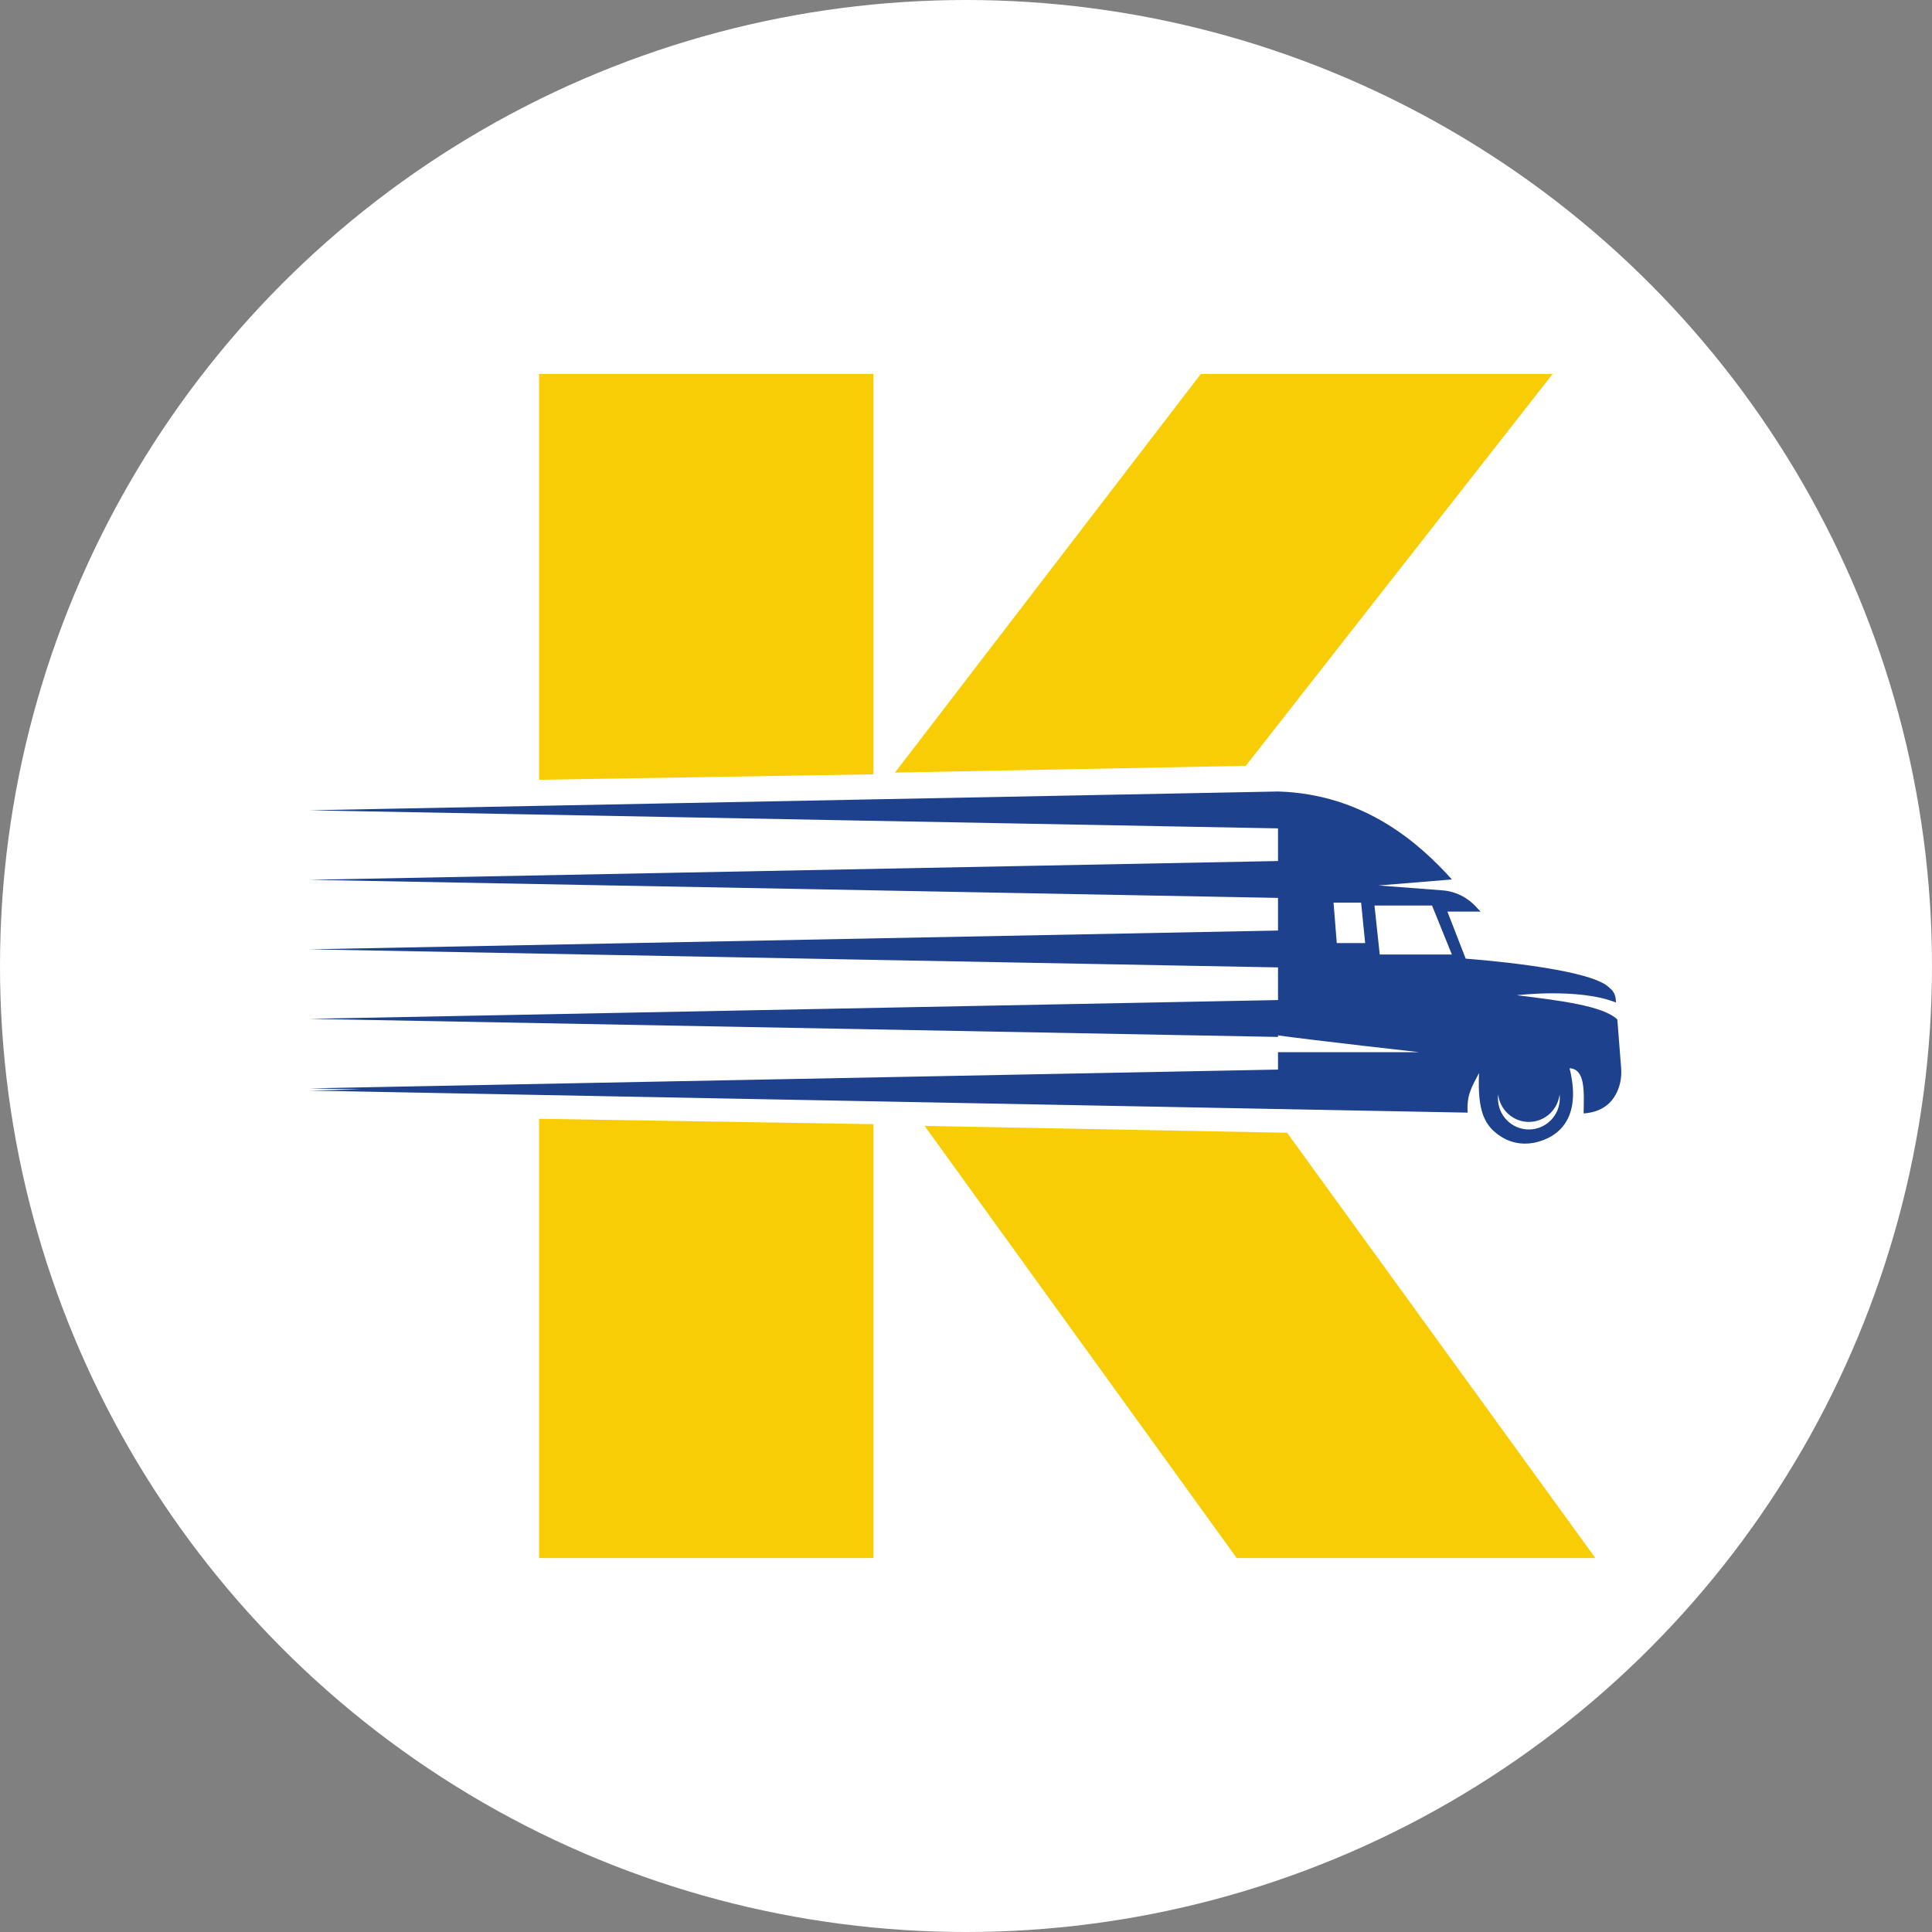
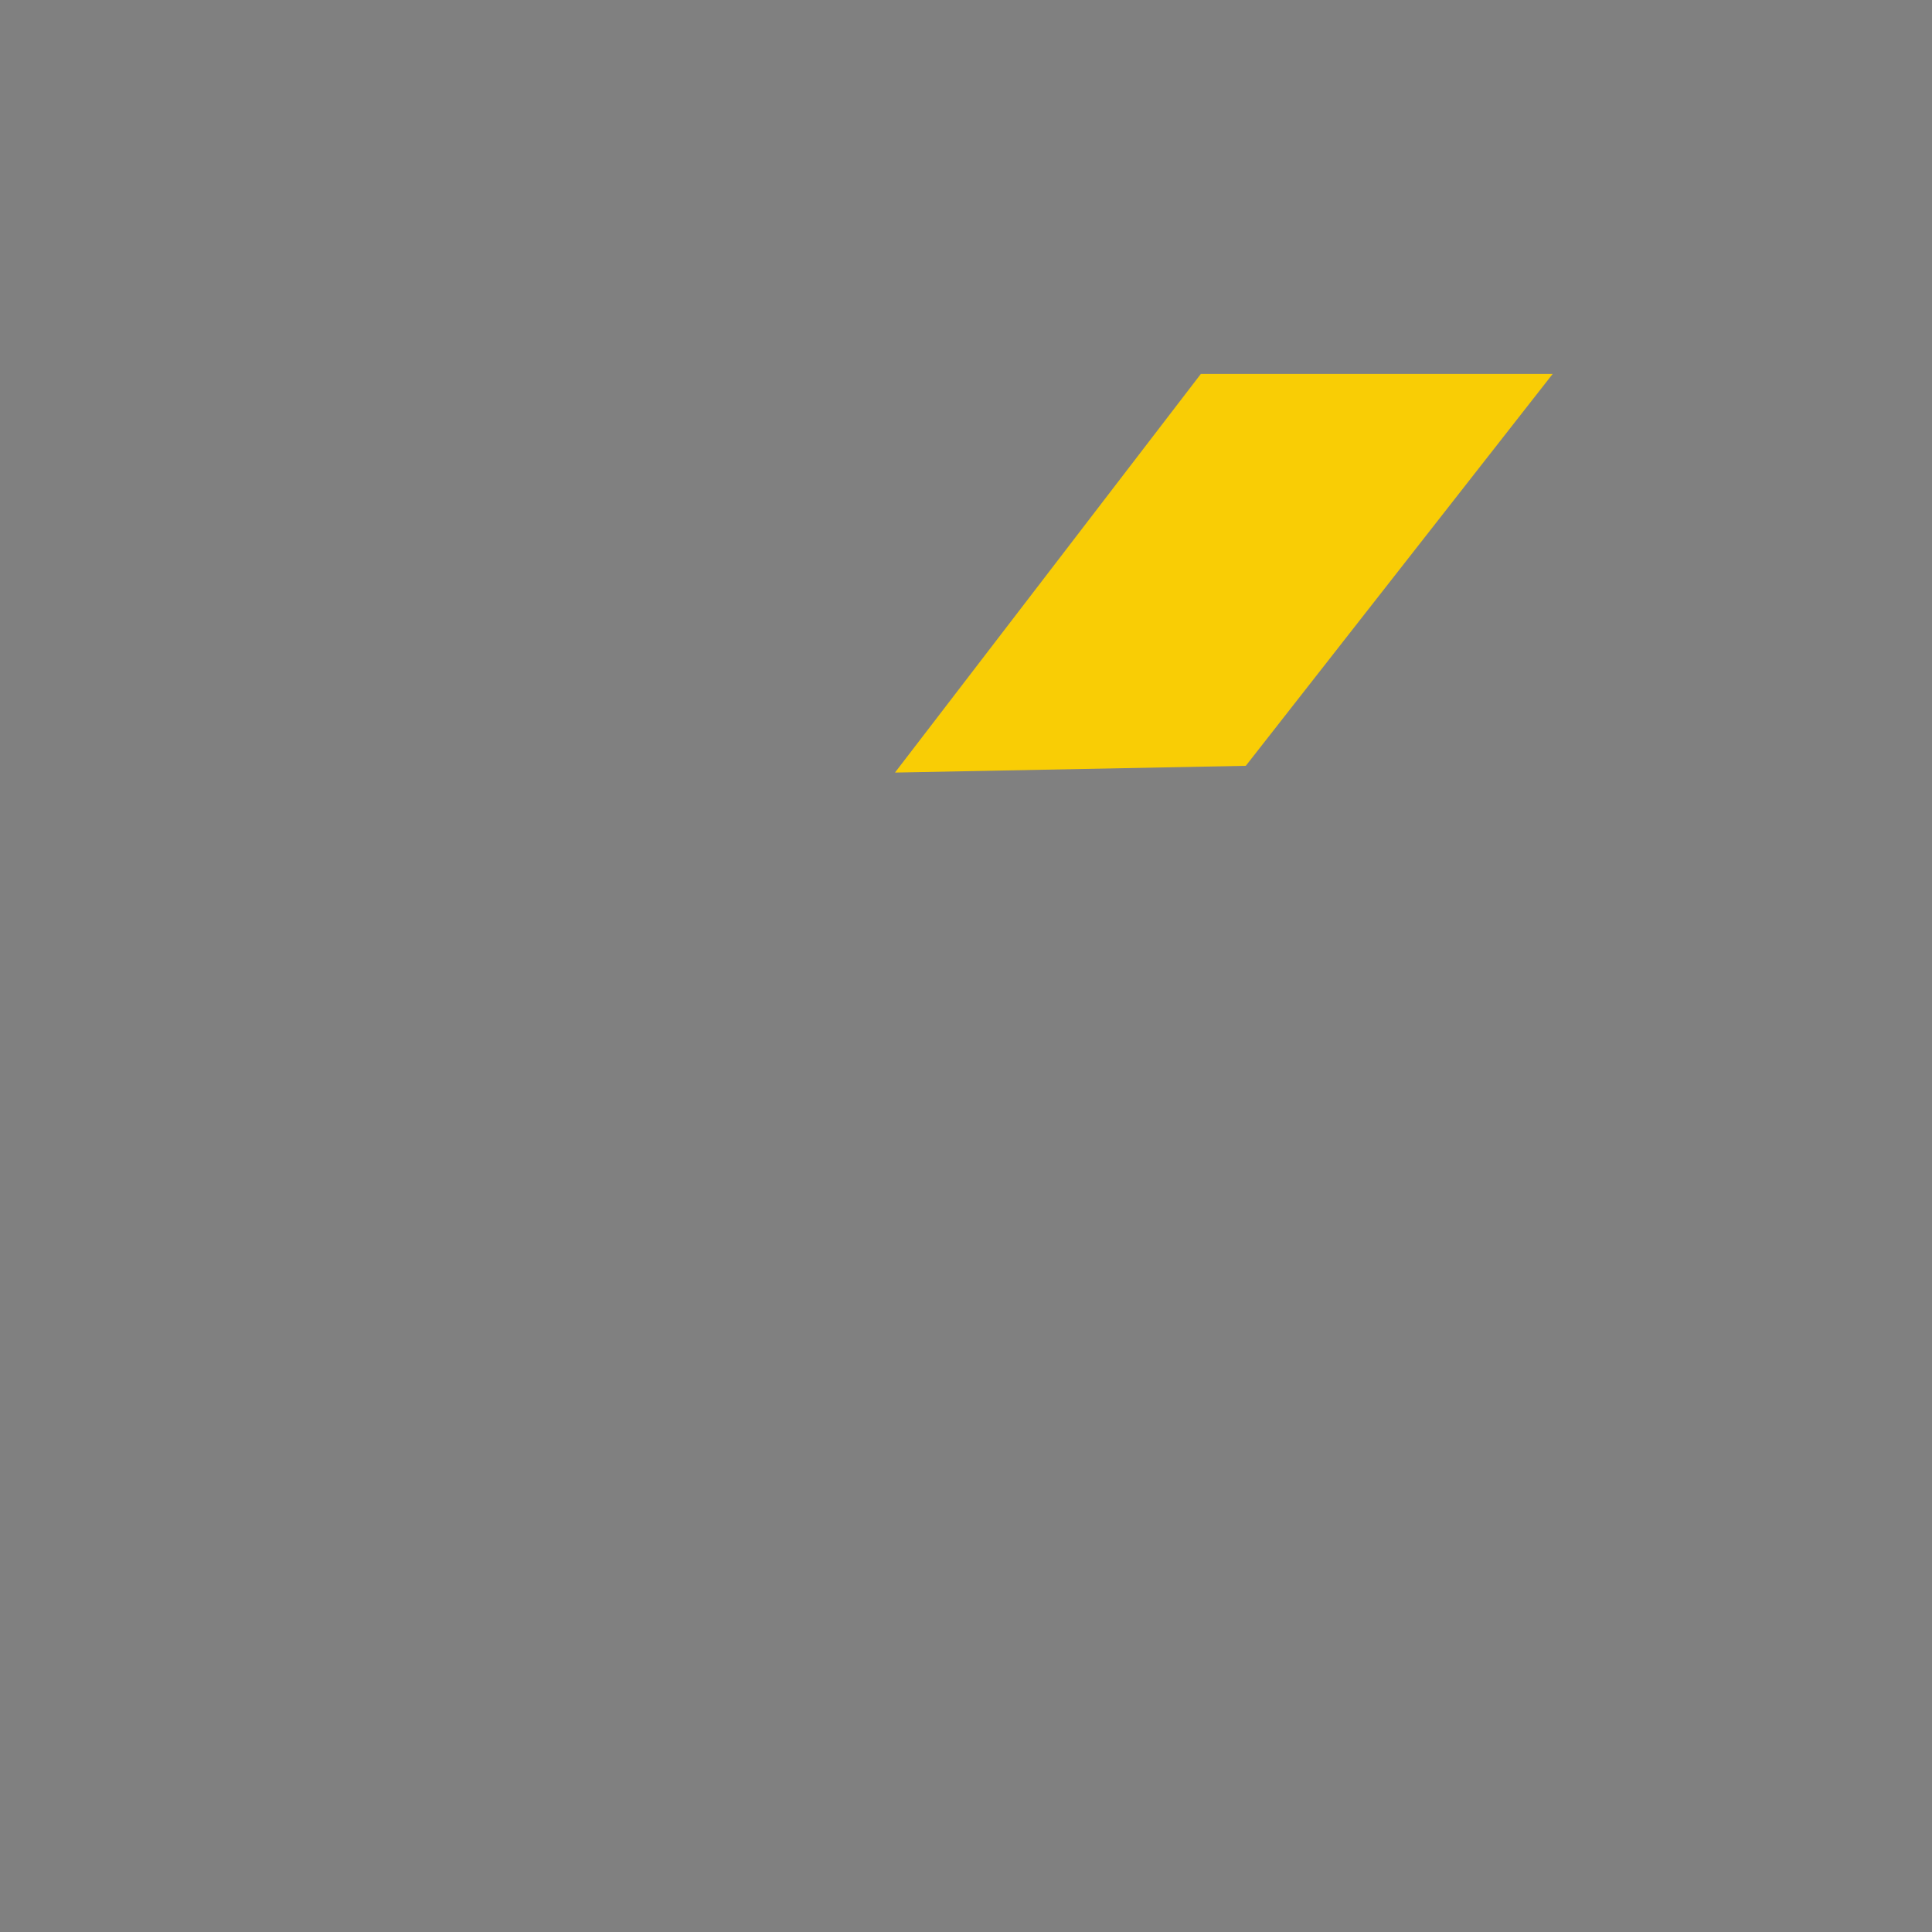
<svg xmlns="http://www.w3.org/2000/svg" width="620" height="620" viewBox="0 0 620 620" fill="none">
  <rect x="0" y="0" width="620" height="620" fill="#808080" stroke="none" />
-   <circle cx="310" cy="310" r="310" fill="white" />
-   <path d="M280.299 248.48V120H173V250.242L280.299 248.48Z" fill="#F9CD05" />
+   <path d="M280.299 248.48V120V250.242L280.299 248.48Z" fill="#F9CD05" />
  <path d="M399.788 245.76L498.272 120H385.364L287.207 247.924L399.788 245.76Z" fill="#F9CD05" />
-   <path d="M173 359.032V500H280.299V360.759L173 359.032Z" fill="#F9CD05" />
-   <path d="M296.723 361.32L396.877 500H511.977L413.045 363.516L296.723 361.32Z" fill="#F9CD05" />
-   <path d="M520.239 342.705L519.018 327.167C514.469 322.767 500.608 321.081 486.778 319.381C486.778 319.381 506.567 316.956 518.589 321.716L518.503 320.63C518.392 319.2 517.67 317.885 516.518 317.047C510.664 310.499 470.359 307.65 470.359 307.65L464.493 292.548H475.158C474.778 292.202 474.353 291.755 473.882 291.223C471.058 288.035 467.138 286.049 462.911 285.727L442.385 284.156L465.925 282.232C455.856 271.001 437.988 254.799 410.131 254L99.293 260.034L410.13 265.836V276.312L99.293 282.344L410.13 288.146V298.62L99.293 304.651L410.13 310.453V320.929L99.293 326.961L410.13 332.763V332.266C421.508 333.857 455.389 337.652 455.389 337.652H410.13V343.238L99.293 349.268L115.805 349.616L99.293 349.976L470.997 357.056C470.605 351.508 472.251 348.899 474.639 344.338C474.099 356.607 476.309 361.539 482.17 365.036C485.647 367.107 489.849 367.512 493.73 366.384C502.304 363.89 507.118 356.576 503.687 342.809C508.788 343.087 508.338 350.259 508.195 357.318C513.647 356.922 517.354 354.407 519.24 349.676C520.12 347.471 520.426 345.074 520.241 342.703L520.239 342.705ZM428.989 302.645L427.948 289.665H436.792L438.092 302.645H428.988H428.989ZM442.774 306.316L441.083 290.582H459.551L465.924 306.316H442.773H442.774ZM490.63 362.461C485.146 362.461 480.704 357.979 480.704 352.454C480.704 352.042 480.731 351.639 480.778 351.241C481.374 356.195 485.556 360.036 490.631 360.036C495.706 360.036 499.886 356.195 500.482 351.241C500.529 351.639 500.558 352.044 500.558 352.454C500.558 357.979 496.112 362.461 490.632 362.461H490.63Z" fill="#1D418C" />
</svg>